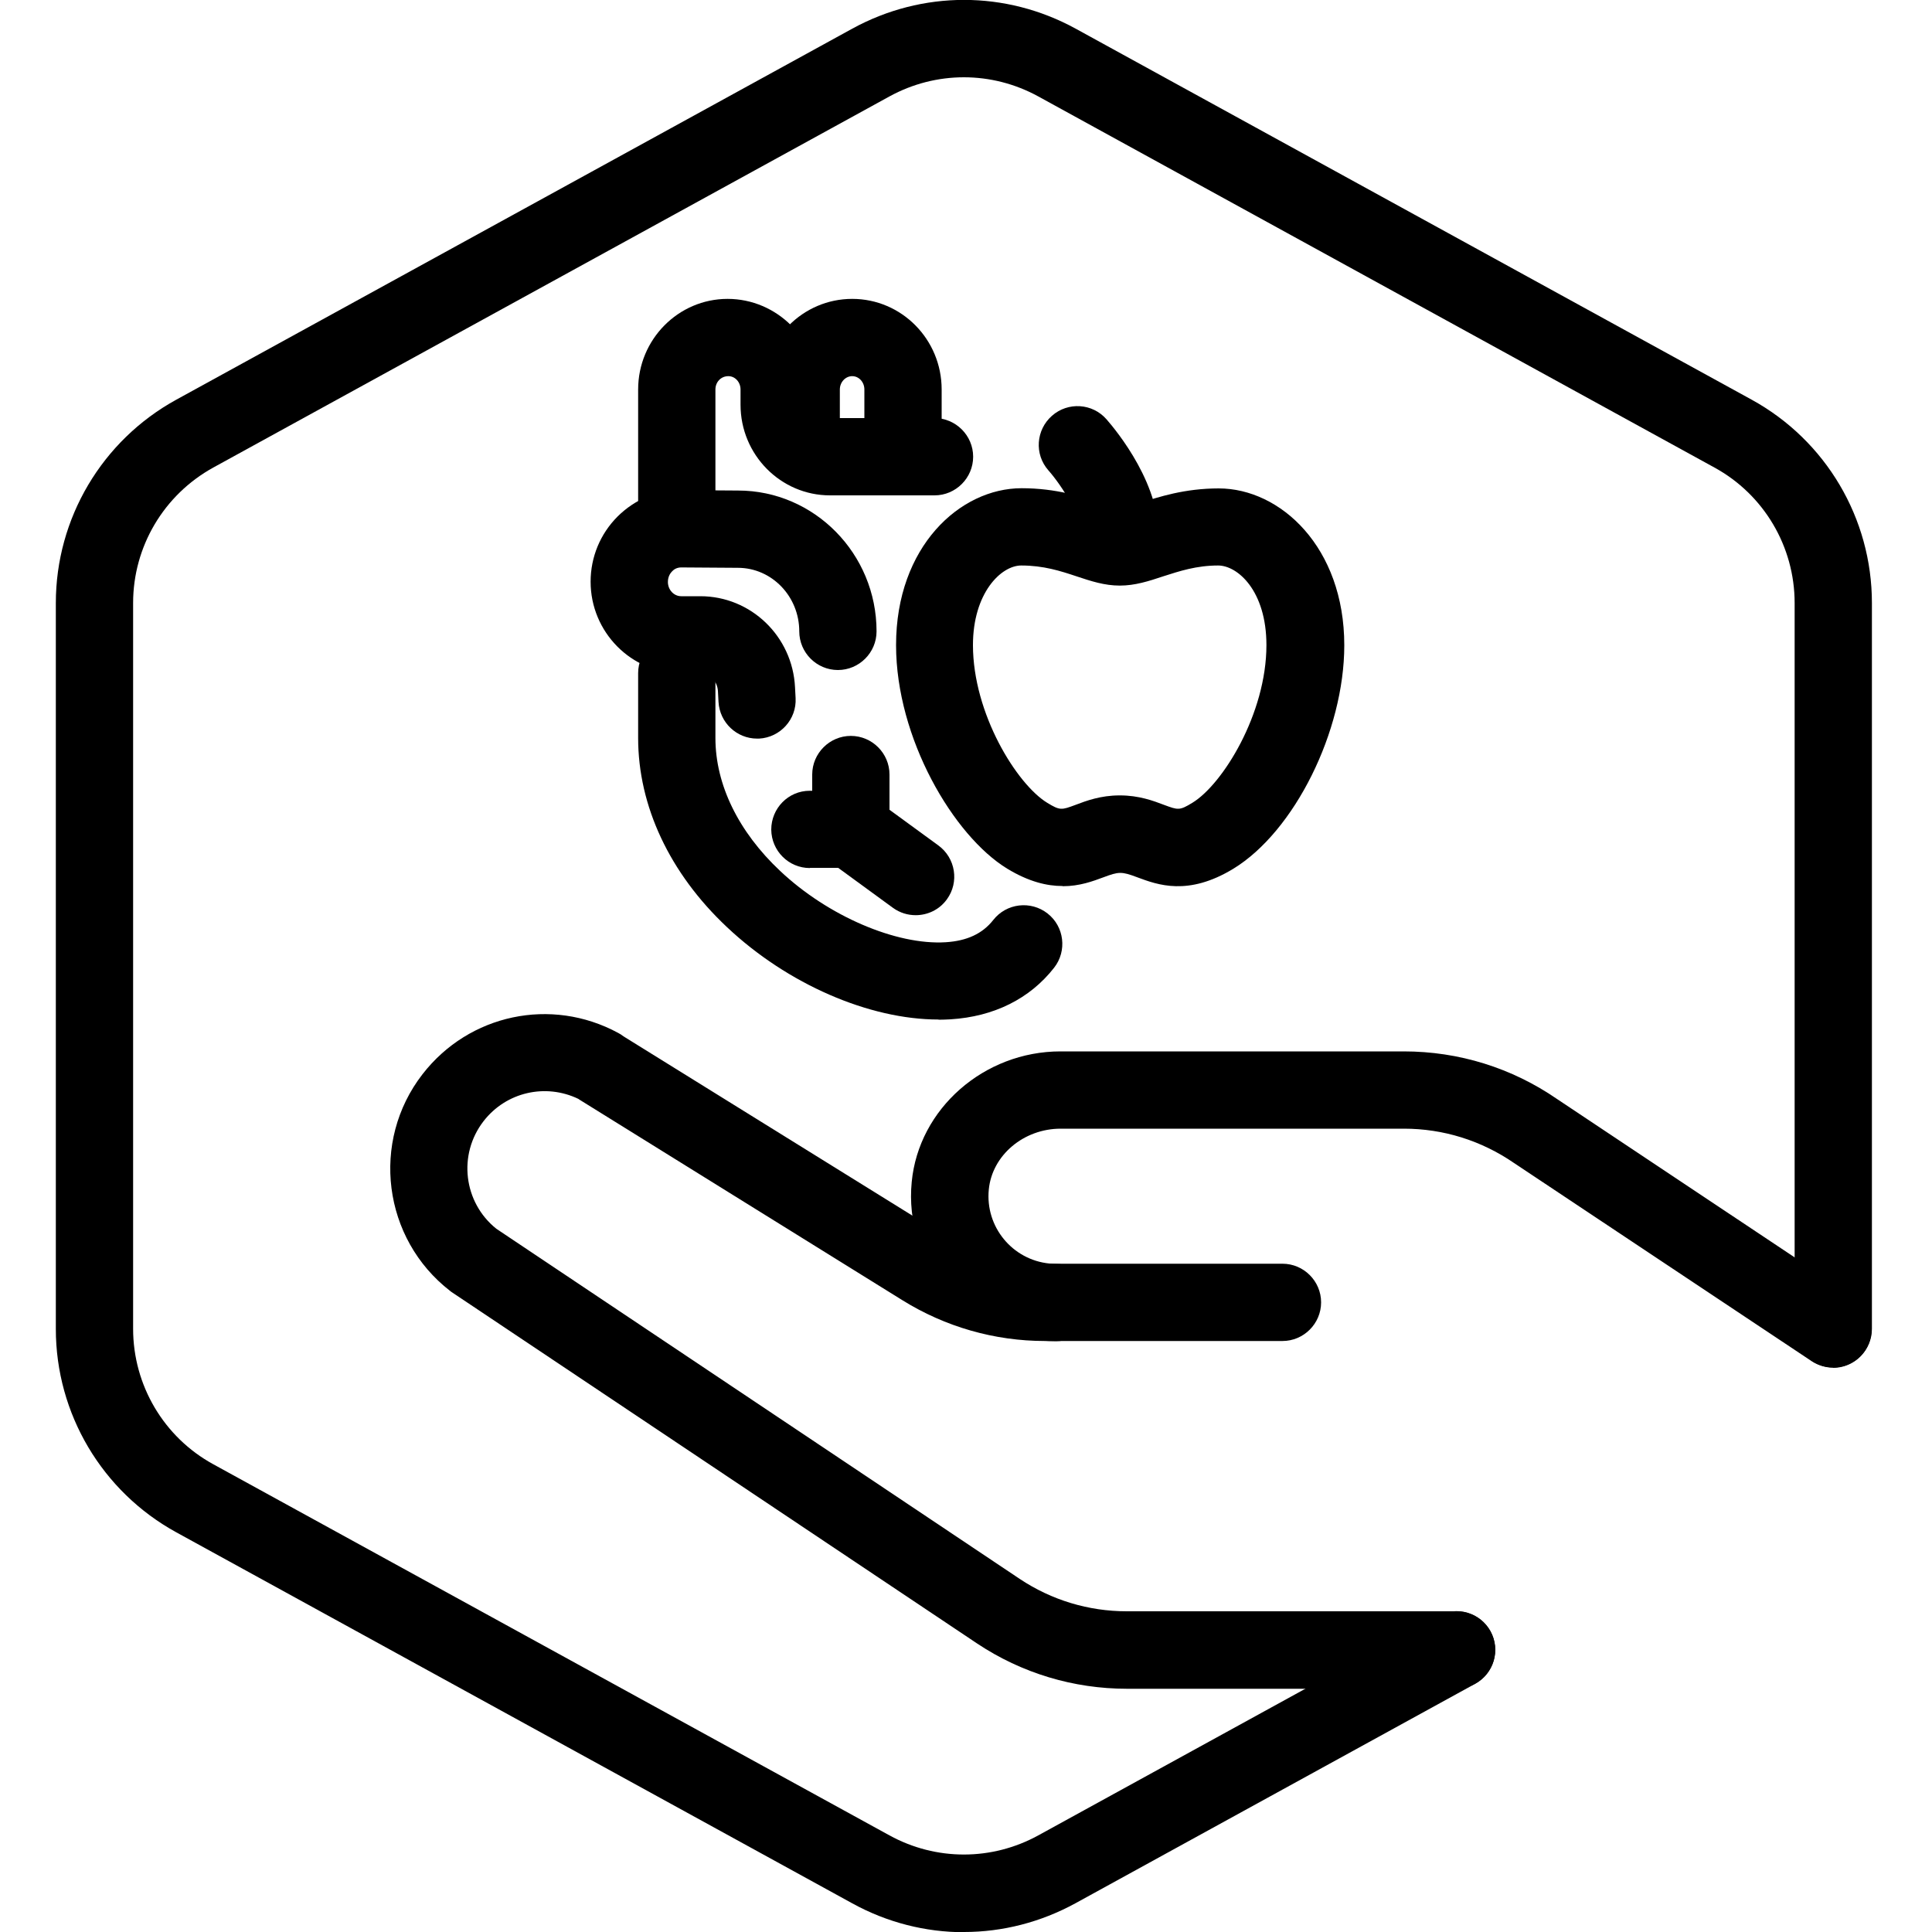
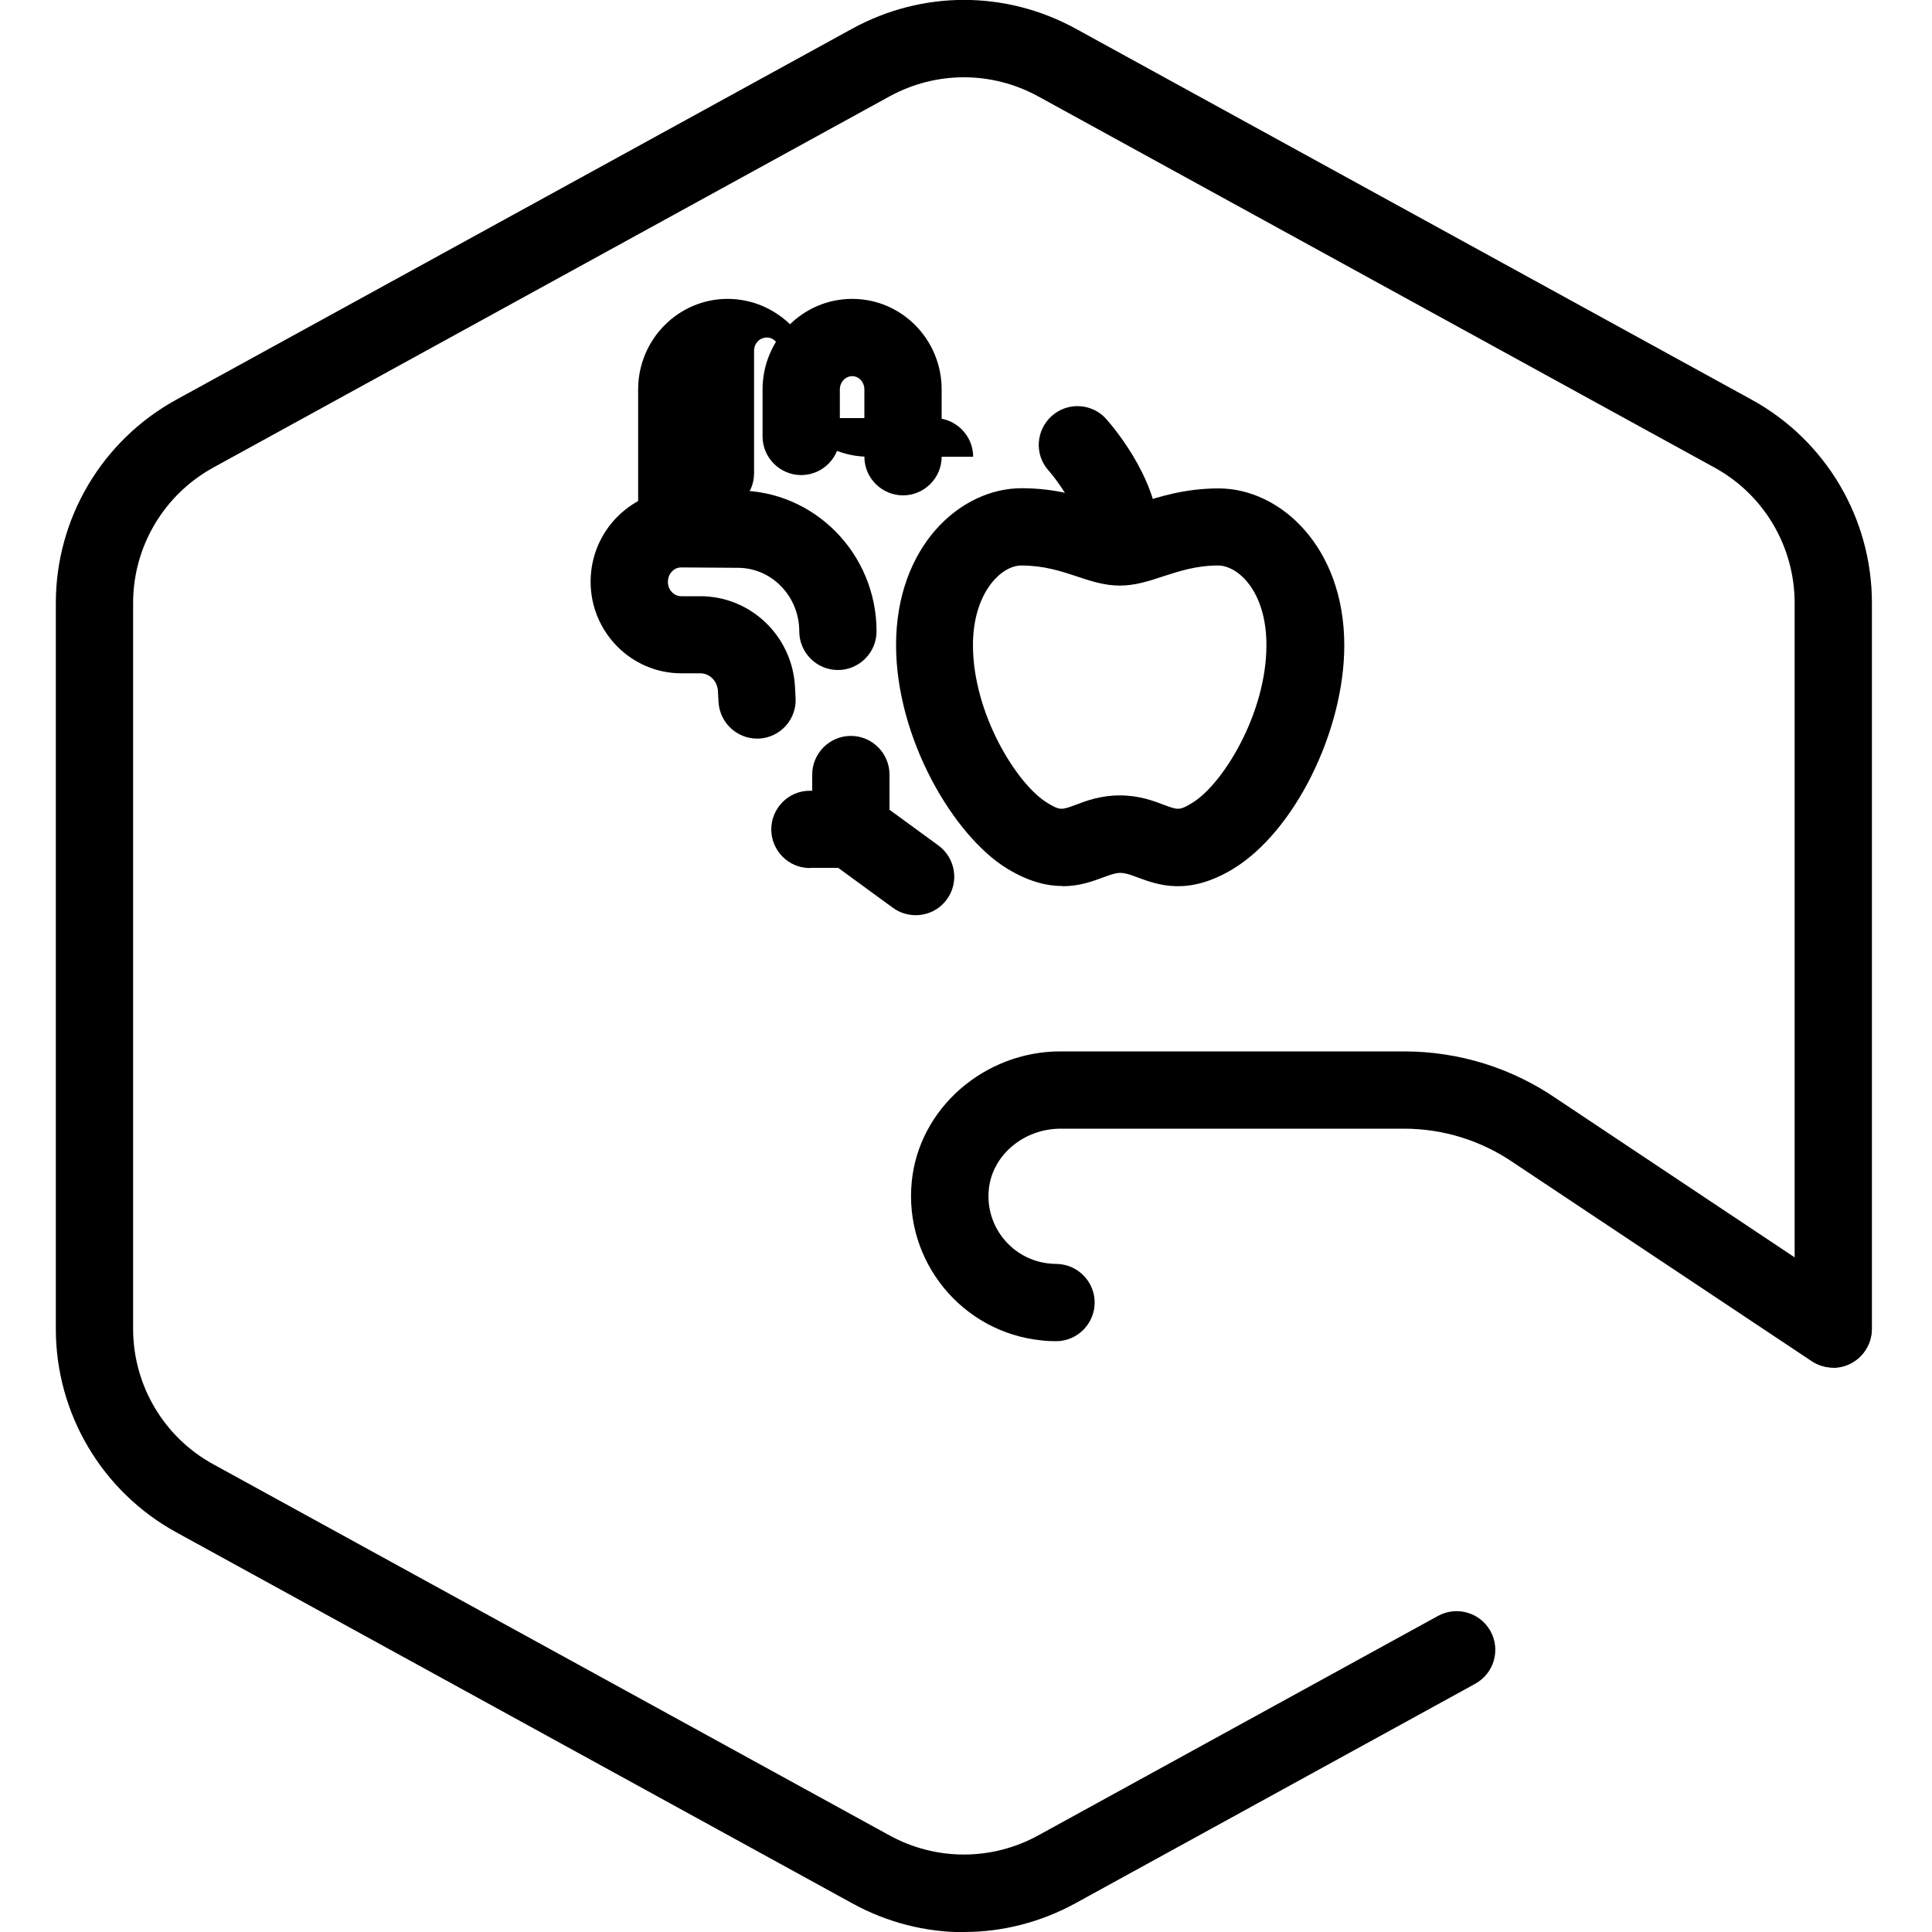
<svg xmlns="http://www.w3.org/2000/svg" id="Layer_1" data-name="Layer 1" viewBox="0 0 100 100">
  <defs>
    <style>
      .cls-1 {
        stroke-width: 0px;
      }
    </style>
  </defs>
  <g id="Hexagon">
    <path class="cls-1" d="m49.89,100.01c-1.98,0-3.97-.5-5.77-1.49l-35-19.21c-3.84-2.11-6.23-6.14-6.23-10.52V31.21c0-4.38,2.39-8.41,6.23-10.52L44.12,1.48c3.62-1.98,7.93-1.98,11.55,0l35,19.21c3.84,2.11,6.22,6.14,6.22,10.52v37.57c0,1.1-.9,2-2,2s-2-.9-2-2V31.21c0-2.92-1.59-5.61-4.15-7.01L53.74,4.99c-2.41-1.32-5.29-1.32-7.7,0L11.04,24.2c-2.56,1.41-4.15,4.09-4.15,7.01v37.57c0,2.92,1.59,5.61,4.15,7.01l35,19.21c2.41,1.32,5.29,1.32,7.7,0l20.69-11.36c.97-.53,2.18-.18,2.72.79.53.97.18,2.18-.79,2.72l-20.69,11.36c-1.81.99-3.79,1.49-5.77,1.49Z" />
  </g>
  <g>
    <g id="Path_890" data-name="Path 890">
-       <path class="cls-1" d="m75.4,87.41h-17.07c-2.77,0-5.45-.81-7.75-2.34l-27.17-18.17s-.08-.05-.11-.08c-3.49-2.7-4.13-7.74-1.43-11.22,2.41-3.11,6.66-4.01,10.12-2.14.1.05.19.11.28.18l16.55,10.27c1.59.98,3.41,1.5,5.27,1.5h12.29c1.1,0,2,.9,2,2s-.9,2-2,2h-12.29c-2.61,0-5.16-.73-7.38-2.11l-16.73-10.39s-.03-.02-.04-.03c-1.7-.82-3.74-.36-4.91,1.15-1.34,1.73-1.04,4.21.66,5.57l27.1,18.13c1.64,1.09,3.55,1.67,5.53,1.67h17.07c1.1,0,2,.9,2,2s-.9,2-2,2Z" />
-     </g>
+       </g>
    <g id="Path_891" data-name="Path 891">
      <path class="cls-1" d="m94.89,70.79c-.38,0-.77-.11-1.11-.33l-15.41-10.26c-1.7-1.17-3.67-1.78-5.7-1.78h-17.77c-1.92,0-3.55,1.38-3.72,3.15-.19,1.93,1.22,3.64,3.14,3.83.11.01.23.02.34.02,1.1,0,2,.9,2,2s-.9,2-2,2c-.25,0-.49-.01-.74-.04-4.12-.41-7.13-4.09-6.73-8.2.36-3.79,3.74-6.76,7.7-6.76h17.77c2.85,0,5.59.85,7.94,2.47l15.38,10.25c.92.61,1.17,1.85.56,2.77-.39.58-1.02.89-1.67.89Z" />
    </g>
  </g>
  <g>
    <g>
      <path class="cls-1" d="m57.97,29.95c-.05,0-.11,0-.17,0-1.1-.09-1.92-1.06-1.83-2.16.08-.93-.97-2.61-1.71-3.45-.73-.83-.64-2.09.19-2.82.83-.73,2.09-.65,2.82.18.49.56,2.93,3.49,2.69,6.42-.09,1.04-.96,1.84-1.99,1.84Z" />
      <path class="cls-1" d="m54.99,45.86c-.8,0-1.74-.22-2.86-.9-2.78-1.7-5.75-6.75-5.75-11.57,0-5.09,3.3-8.12,6.5-8.12,1.79,0,3.13.44,4.11.77.35.11.83.27.99.28.16,0,.65-.16,1.01-.28.98-.32,2.33-.76,4.09-.76,3.19,0,6.5,3.04,6.5,8.12,0,4.45-2.58,9.64-5.75,11.57-2.34,1.42-3.91.83-4.96.44-.82-.31-.96-.3-1.76,0-.54.2-1.23.46-2.1.46Zm2.98-4.69c.98,0,1.73.28,2.28.49.73.27.8.3,1.47-.11,1.56-.95,3.83-4.6,3.83-8.16,0-2.81-1.49-4.12-2.5-4.12-1.12,0-2,.29-2.84.56-.75.25-1.46.48-2.25.48s-1.49-.23-2.24-.48c-.84-.28-1.71-.56-2.86-.56-1.05,0-2.5,1.43-2.5,4.12,0,3.55,2.27,7.2,3.84,8.16.67.41.74.38,1.47.11.55-.21,1.3-.49,2.28-.49Z" />
    </g>
    <g>
      <path class="cls-1" d="m46.74,25.64c-1.1,0-2-.9-2-2v-3.48c0-.38-.28-.69-.63-.69s-.64.31-.64.69v2.43c0,1.1-.9,2-2,2s-2-.9-2-2v-2.43c0-2.59,2.08-4.69,4.64-4.69s4.63,2.1,4.63,4.69v3.48c0,1.1-.9,2-2,2Z" />
-       <path class="cls-1" d="m48.57,52.77c-3.58,0-7.81-1.83-10.94-4.78-2.97-2.79-4.6-6.27-4.6-9.79v-3.36c0-1.1.9-2,2-2s2,.9,2,2v3.36c0,2.41,1.19,4.85,3.35,6.88,2.47,2.33,6.01,3.85,8.57,3.69,1.1-.07,1.9-.44,2.46-1.15.68-.87,1.94-1.02,2.81-.34.87.68,1.02,1.94.34,2.81-1.26,1.61-3.12,2.53-5.36,2.67-.2.01-.4.02-.61.02Z" />
-       <path class="cls-1" d="m35.03,28.5c-1.1,0-2-.9-2-2v-6.34c0-2.59,2.08-4.69,4.63-4.69s4.67,2.1,4.67,4.69v.79c0,.38.28.69.63.69h5.41c1.1,0,2,.9,2,2s-.9,2-2,2h-5.41c-2.55,0-4.63-2.1-4.63-4.69v-.79c0-.38-.28-.69-.63-.69-.39,0-.67.31-.67.69v6.34c0,1.1-.9,2-2,2Z" />
+       <path class="cls-1" d="m35.03,28.5c-1.1,0-2-.9-2-2v-6.34c0-2.59,2.08-4.69,4.63-4.69s4.67,2.1,4.67,4.69v.79c0,.38.28.69.63.69h5.41c1.1,0,2,.9,2,2h-5.41c-2.55,0-4.63-2.1-4.63-4.69v-.79c0-.38-.28-.69-.63-.69-.39,0-.67.31-.67.69v6.34c0,1.1-.9,2-2,2Z" />
      <path class="cls-1" d="m39.19,38.23c-1.06,0-1.94-.83-2-1.9l-.03-.56c-.03-.52-.43-.92-.91-.92h-.99c-2.58,0-4.69-2.13-4.69-4.74,0-1.28.5-2.48,1.4-3.38.89-.88,2.07-1.39,3.31-1.36l2.92.02c3.95,0,7.17,3.27,7.17,7.29,0,1.1-.9,2-2,2s-2-.9-2-2c0-1.81-1.42-3.29-3.18-3.29l-2.93-.02c-.22,0-.38.1-.47.2-.08.08-.22.26-.22.55,0,.41.31.74.69.74h.99c2.61,0,4.77,2.07,4.9,4.71l.03.56c.06,1.1-.79,2.04-1.89,2.1-.04,0-.07,0-.11,0Z" />
      <path class="cls-1" d="m41.92,44.93c-1.1,0-1.99-.89-2-1.99,0-1.1.88-2.01,1.99-2.01h.13v-.84c0-1.1.9-2,2-2s2,.9,2,2v2.83c0,1.1-.89,1.99-1.99,2h-2.12s0,.01-.01.01Z" />
      <path class="cls-1" d="m47.4,47.37c-.41,0-.82-.12-1.18-.38l-3.37-2.46c-.89-.65-1.09-1.9-.44-2.79.65-.89,1.9-1.09,2.79-.44l3.37,2.46c.89.65,1.09,1.9.44,2.79-.39.54-1,.82-1.62.82Z" />
    </g>
  </g>
</svg>